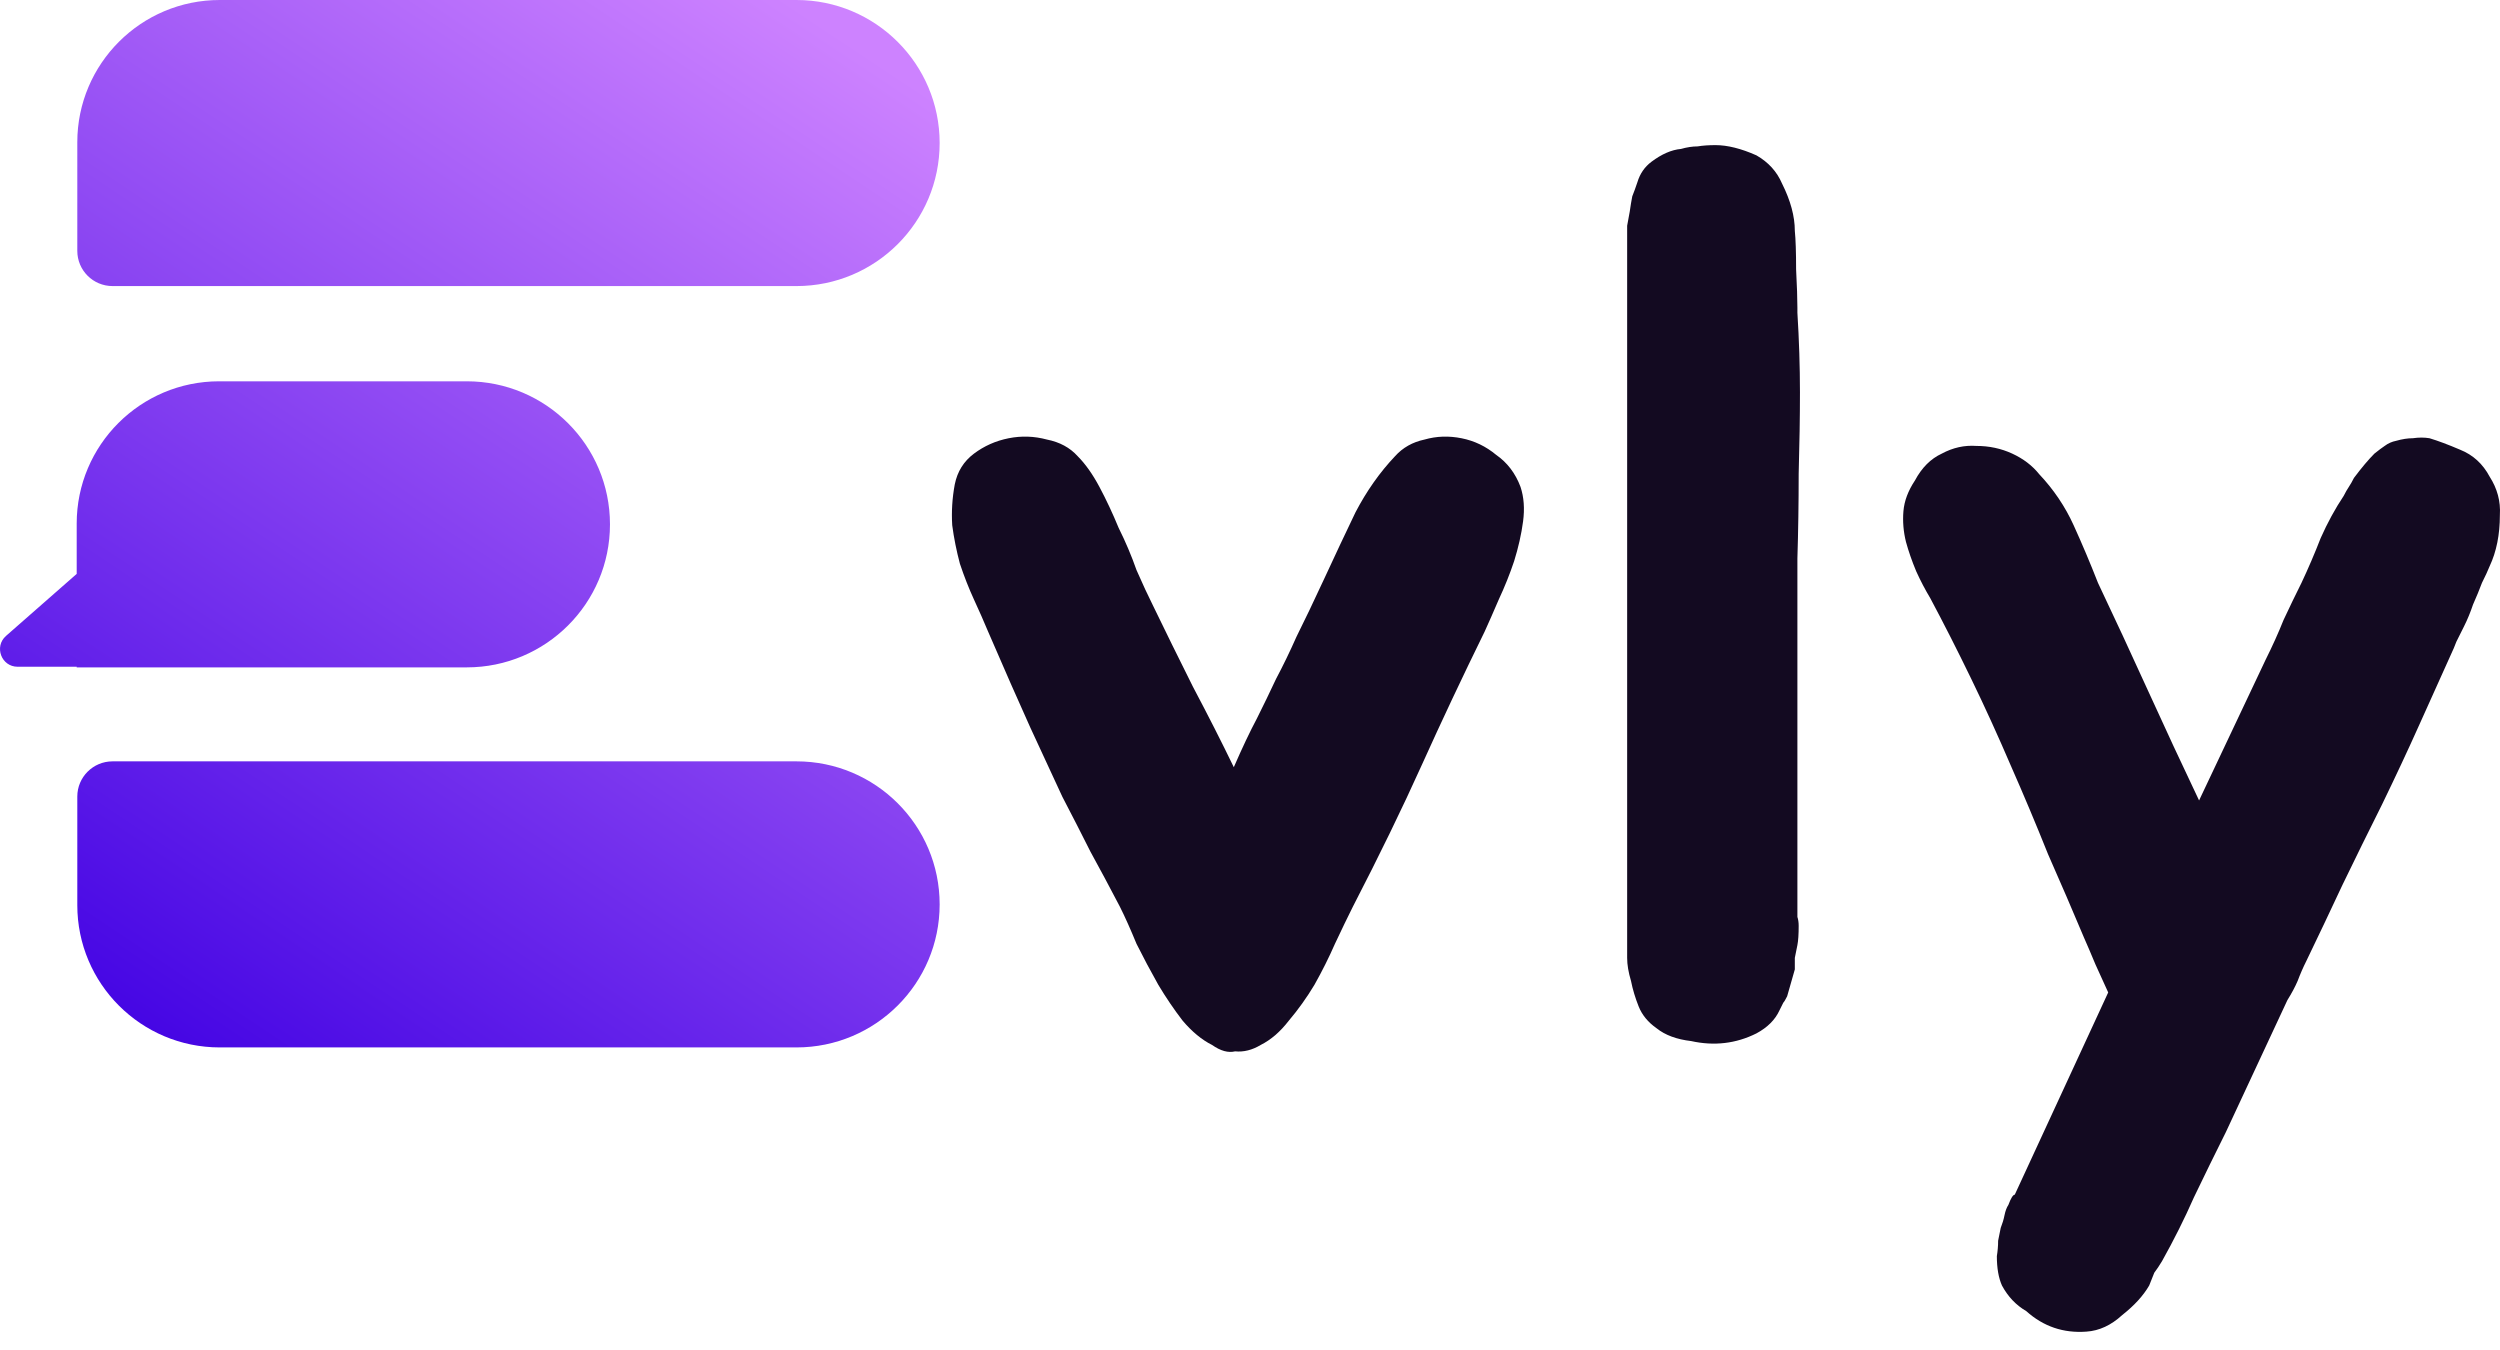
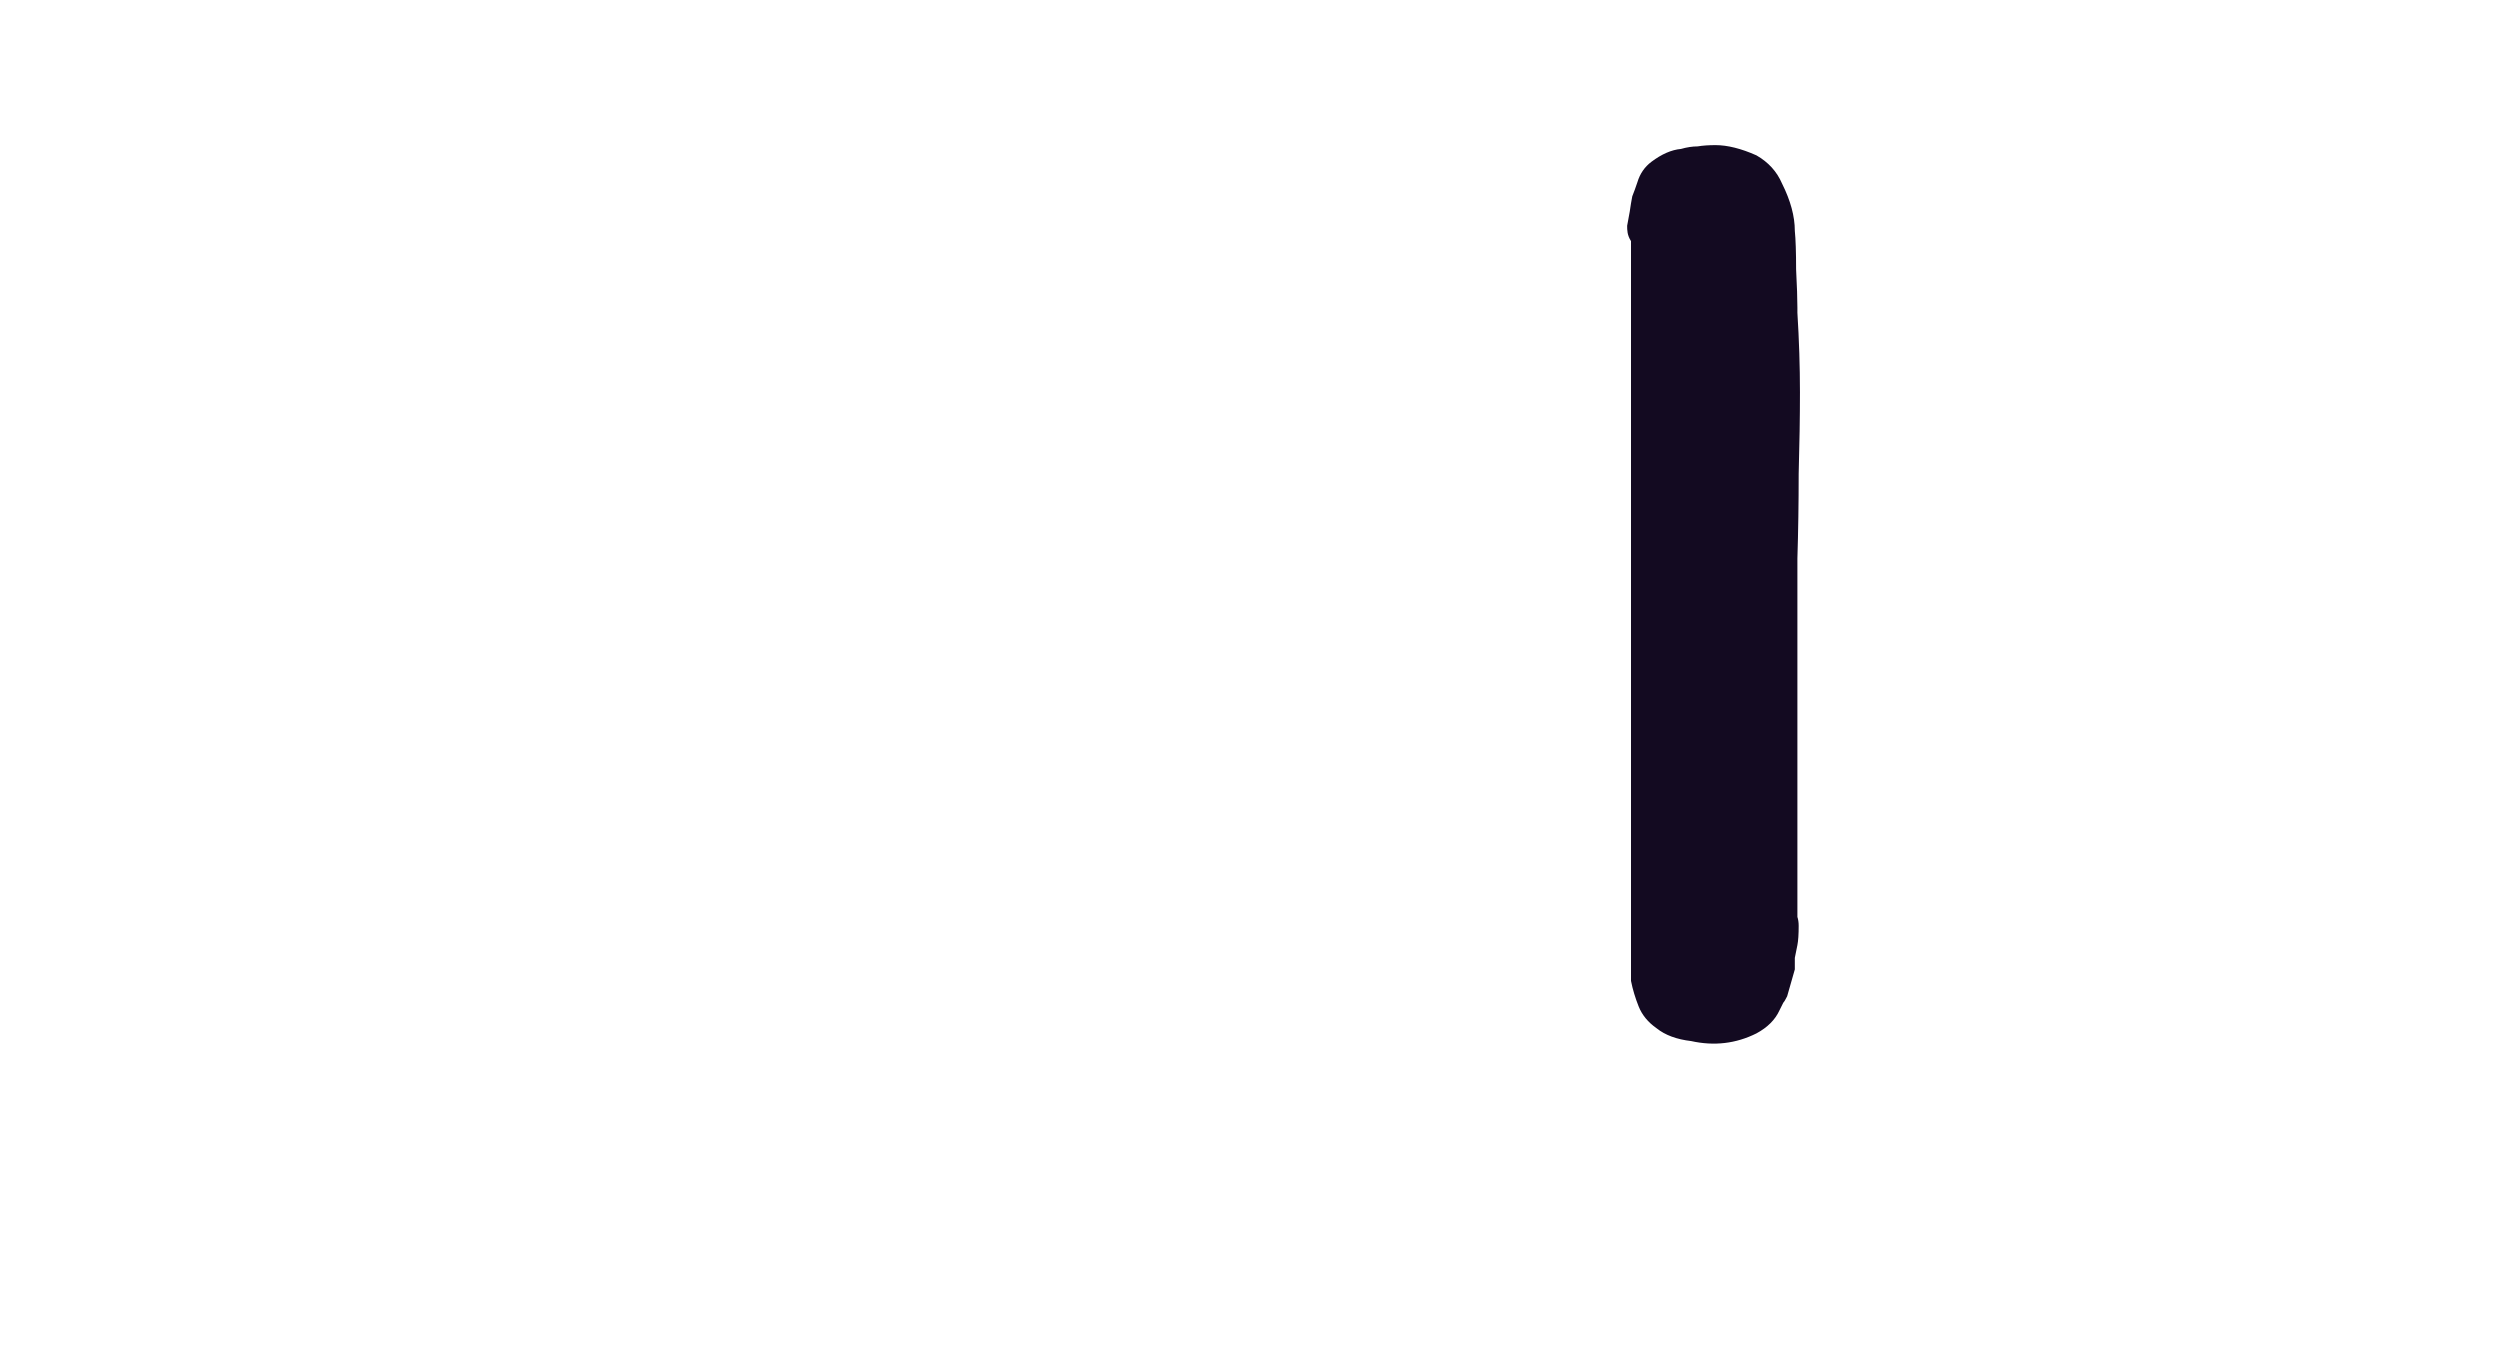
<svg xmlns="http://www.w3.org/2000/svg" width="100" height="54" viewBox="0 0 100 54" fill="none">
-   <path d="M99.585 19.065C99.892 19.543 100.029 20.055 99.995 20.601C99.995 21.386 99.858 22.069 99.585 22.649C99.517 22.82 99.415 23.042 99.278 23.315C99.176 23.588 99.056 23.878 98.92 24.185C98.817 24.492 98.698 24.782 98.561 25.055C98.425 25.328 98.322 25.533 98.254 25.67L98.152 25.926C97.674 26.984 97.213 28.008 96.769 28.998C96.326 29.988 95.831 31.046 95.285 32.172C94.739 33.264 94.209 34.339 93.698 35.397C93.22 36.421 92.742 37.428 92.264 38.418C92.127 38.691 92.008 38.964 91.906 39.237C91.803 39.476 91.667 39.732 91.496 40.005L89.038 45.278C88.595 46.166 88.168 47.036 87.759 47.889C87.383 48.743 86.957 49.596 86.479 50.449C86.376 50.62 86.274 50.774 86.171 50.91C86.103 51.081 86.035 51.251 85.967 51.422C85.728 51.832 85.369 52.224 84.891 52.6C84.448 53.009 83.97 53.231 83.458 53.265C82.537 53.333 81.734 53.06 81.052 52.446C80.642 52.207 80.318 51.866 80.079 51.422C79.942 51.115 79.874 50.722 79.874 50.245C79.908 50.04 79.925 49.835 79.925 49.63C79.96 49.459 79.994 49.289 80.028 49.118C80.096 48.947 80.147 48.777 80.181 48.606C80.216 48.436 80.267 48.299 80.335 48.197C80.437 47.924 80.523 47.787 80.591 47.787L84.328 39.698C84.158 39.322 83.987 38.947 83.816 38.572C83.646 38.162 83.492 37.804 83.356 37.496C82.912 36.438 82.434 35.329 81.922 34.169C81.444 32.974 80.949 31.797 80.437 30.636C79.925 29.441 79.396 28.281 78.85 27.155C78.304 26.028 77.758 24.953 77.212 23.929C77.007 23.588 76.82 23.23 76.649 22.854C76.478 22.444 76.342 22.052 76.239 21.677C76.137 21.267 76.103 20.857 76.137 20.448C76.171 20.038 76.325 19.629 76.598 19.219C76.871 18.707 77.229 18.349 77.673 18.144C78.117 17.905 78.577 17.803 79.055 17.837C79.567 17.837 80.045 17.939 80.489 18.144C80.932 18.349 81.291 18.622 81.564 18.963C82.144 19.577 82.605 20.26 82.946 21.011C83.287 21.762 83.612 22.53 83.919 23.315C84.567 24.68 85.233 26.114 85.915 27.615C86.598 29.117 87.281 30.585 87.963 32.018L90.626 26.387C90.899 25.84 91.138 25.311 91.342 24.799C91.581 24.288 91.82 23.793 92.059 23.315C92.332 22.735 92.588 22.137 92.827 21.523C93.1 20.909 93.407 20.345 93.749 19.833C93.817 19.697 93.885 19.577 93.954 19.475C94.022 19.373 94.09 19.253 94.158 19.117C94.465 18.707 94.739 18.383 94.977 18.144C95.148 18.007 95.285 17.905 95.387 17.837C95.523 17.734 95.677 17.666 95.848 17.632C96.087 17.564 96.308 17.529 96.513 17.529C96.752 17.495 96.974 17.495 97.179 17.529C97.52 17.632 97.93 17.785 98.408 17.99C98.92 18.195 99.312 18.553 99.585 19.065Z" fill="#130A21" />
-   <path d="M71.896 37.803C71.862 37.974 71.827 38.144 71.793 38.315C71.793 38.452 71.793 38.605 71.793 38.776L71.486 39.851C71.418 39.987 71.367 40.073 71.332 40.107L71.179 40.414C71.008 40.789 70.701 41.097 70.257 41.336C69.438 41.745 68.568 41.847 67.646 41.643C67.066 41.575 66.605 41.404 66.264 41.131C65.923 40.892 65.684 40.602 65.547 40.26C65.411 39.919 65.308 39.578 65.24 39.236C65.138 38.895 65.086 38.588 65.086 38.315V9.644C65.086 9.406 65.086 9.201 65.086 9.03C65.121 8.825 65.155 8.638 65.189 8.467C65.223 8.228 65.257 8.023 65.291 7.853C65.359 7.682 65.428 7.494 65.496 7.289C65.598 6.948 65.786 6.675 66.059 6.47C66.469 6.163 66.861 5.992 67.237 5.958C67.476 5.89 67.698 5.856 67.902 5.856C68.107 5.822 68.346 5.805 68.619 5.805C69.097 5.805 69.643 5.941 70.257 6.214C70.735 6.487 71.076 6.863 71.281 7.341C71.623 8.023 71.793 8.655 71.793 9.235C71.827 9.576 71.844 10.088 71.844 10.771C71.879 11.453 71.896 11.965 71.896 12.307V12.511C71.964 13.604 71.998 14.662 71.998 15.686C71.998 16.676 71.981 17.768 71.947 18.962C71.947 20.123 71.93 21.249 71.896 22.341C71.896 23.399 71.896 24.457 71.896 25.516V36.267C71.896 36.404 71.896 36.54 71.896 36.677C71.93 36.779 71.947 36.898 71.947 37.035C71.947 37.376 71.93 37.632 71.896 37.803Z" fill="#130A21" />
-   <path d="M60.821 19.476C60.957 19.886 60.991 20.346 60.923 20.858C60.855 21.37 60.735 21.899 60.565 22.446C60.394 22.958 60.189 23.47 59.95 23.982C59.745 24.459 59.558 24.886 59.387 25.261C58.5 27.07 57.663 28.845 56.878 30.586C56.093 32.327 55.172 34.221 54.114 36.269C53.909 36.678 53.67 37.173 53.397 37.754C53.158 38.3 52.885 38.846 52.578 39.392C52.271 39.904 51.929 40.382 51.554 40.825C51.212 41.269 50.837 41.593 50.428 41.798C50.086 42.003 49.745 42.088 49.404 42.054C49.13 42.122 48.823 42.037 48.482 41.798C48.072 41.593 47.68 41.269 47.304 40.825C46.963 40.382 46.639 39.904 46.332 39.392C46.025 38.846 45.734 38.3 45.461 37.754C45.222 37.173 45.001 36.678 44.796 36.269C44.386 35.484 43.994 34.75 43.618 34.067C43.277 33.385 42.901 32.651 42.492 31.866C42.117 31.047 41.69 30.125 41.212 29.101C40.734 28.043 40.171 26.763 39.523 25.261C39.352 24.852 39.164 24.425 38.959 23.982C38.755 23.538 38.567 23.06 38.396 22.548C38.26 22.036 38.157 21.524 38.089 21.012C38.055 20.466 38.089 19.92 38.191 19.374C38.294 18.862 38.55 18.452 38.959 18.145C39.369 17.838 39.83 17.633 40.342 17.531C40.854 17.428 41.366 17.445 41.878 17.582C42.389 17.684 42.799 17.906 43.106 18.247C43.413 18.555 43.704 18.964 43.977 19.476C44.25 19.988 44.506 20.534 44.745 21.114C45.018 21.661 45.257 22.224 45.461 22.804C45.7 23.35 45.922 23.828 46.127 24.238C46.605 25.227 47.134 26.302 47.714 27.463C48.328 28.623 48.874 29.698 49.352 30.688C49.694 29.903 50.001 29.255 50.274 28.743C50.547 28.197 50.803 27.668 51.042 27.156C51.315 26.644 51.588 26.081 51.861 25.466C52.168 24.852 52.544 24.067 52.987 23.111C53.397 22.224 53.806 21.353 54.216 20.5C54.66 19.647 55.189 18.896 55.803 18.247C56.11 17.906 56.503 17.684 56.981 17.582C57.459 17.445 57.953 17.428 58.465 17.531C58.977 17.633 59.438 17.855 59.848 18.196C60.291 18.503 60.616 18.93 60.821 19.476Z" fill="#130A21" />
-   <path d="M31.857 30.454C35.021 30.454 37.586 33.016 37.586 36.175C37.586 39.335 35.021 41.897 31.857 41.897H8.792C5.644 41.897 3.092 39.348 3.092 36.205V31.863C3.092 31.085 3.723 30.454 4.502 30.454H31.857ZM18.669 15.252C21.834 15.252 24.399 17.814 24.399 20.974C24.399 24.133 21.834 26.695 18.669 26.695H3.068V26.67H0.706C0.056 26.67 -0.247 25.865 0.241 25.436L3.068 22.955V20.944C3.068 17.801 5.62 15.252 8.768 15.252H18.669ZM31.857 0C35.021 0 37.586 2.561 37.586 5.721C37.586 8.881 35.021 11.443 31.857 11.443H4.502C3.723 11.443 3.092 10.812 3.092 10.034V5.692C3.092 2.548 5.644 1.94939e-05 8.792 0H31.857Z" fill="url(#paint0_linear_1037_4347)" />
+   <path d="M71.896 37.803C71.862 37.974 71.827 38.144 71.793 38.315C71.793 38.452 71.793 38.605 71.793 38.776L71.486 39.851C71.418 39.987 71.367 40.073 71.332 40.107L71.179 40.414C71.008 40.789 70.701 41.097 70.257 41.336C69.438 41.745 68.568 41.847 67.646 41.643C67.066 41.575 66.605 41.404 66.264 41.131C65.923 40.892 65.684 40.602 65.547 40.26C65.411 39.919 65.308 39.578 65.24 39.236V9.644C65.086 9.406 65.086 9.201 65.086 9.03C65.121 8.825 65.155 8.638 65.189 8.467C65.223 8.228 65.257 8.023 65.291 7.853C65.359 7.682 65.428 7.494 65.496 7.289C65.598 6.948 65.786 6.675 66.059 6.47C66.469 6.163 66.861 5.992 67.237 5.958C67.476 5.89 67.698 5.856 67.902 5.856C68.107 5.822 68.346 5.805 68.619 5.805C69.097 5.805 69.643 5.941 70.257 6.214C70.735 6.487 71.076 6.863 71.281 7.341C71.623 8.023 71.793 8.655 71.793 9.235C71.827 9.576 71.844 10.088 71.844 10.771C71.879 11.453 71.896 11.965 71.896 12.307V12.511C71.964 13.604 71.998 14.662 71.998 15.686C71.998 16.676 71.981 17.768 71.947 18.962C71.947 20.123 71.93 21.249 71.896 22.341C71.896 23.399 71.896 24.457 71.896 25.516V36.267C71.896 36.404 71.896 36.54 71.896 36.677C71.93 36.779 71.947 36.898 71.947 37.035C71.947 37.376 71.93 37.632 71.896 37.803Z" fill="#130A21" />
  <defs>
    <linearGradient id="paint0_linear_1037_4347" x1="31.468" y1="5.83253e-08" x2="3.604" y2="41.934" gradientUnits="userSpaceOnUse">
      <stop stop-color="#CD82FF" />
      <stop offset="1" stop-color="#4001E3" />
    </linearGradient>
  </defs>
</svg>